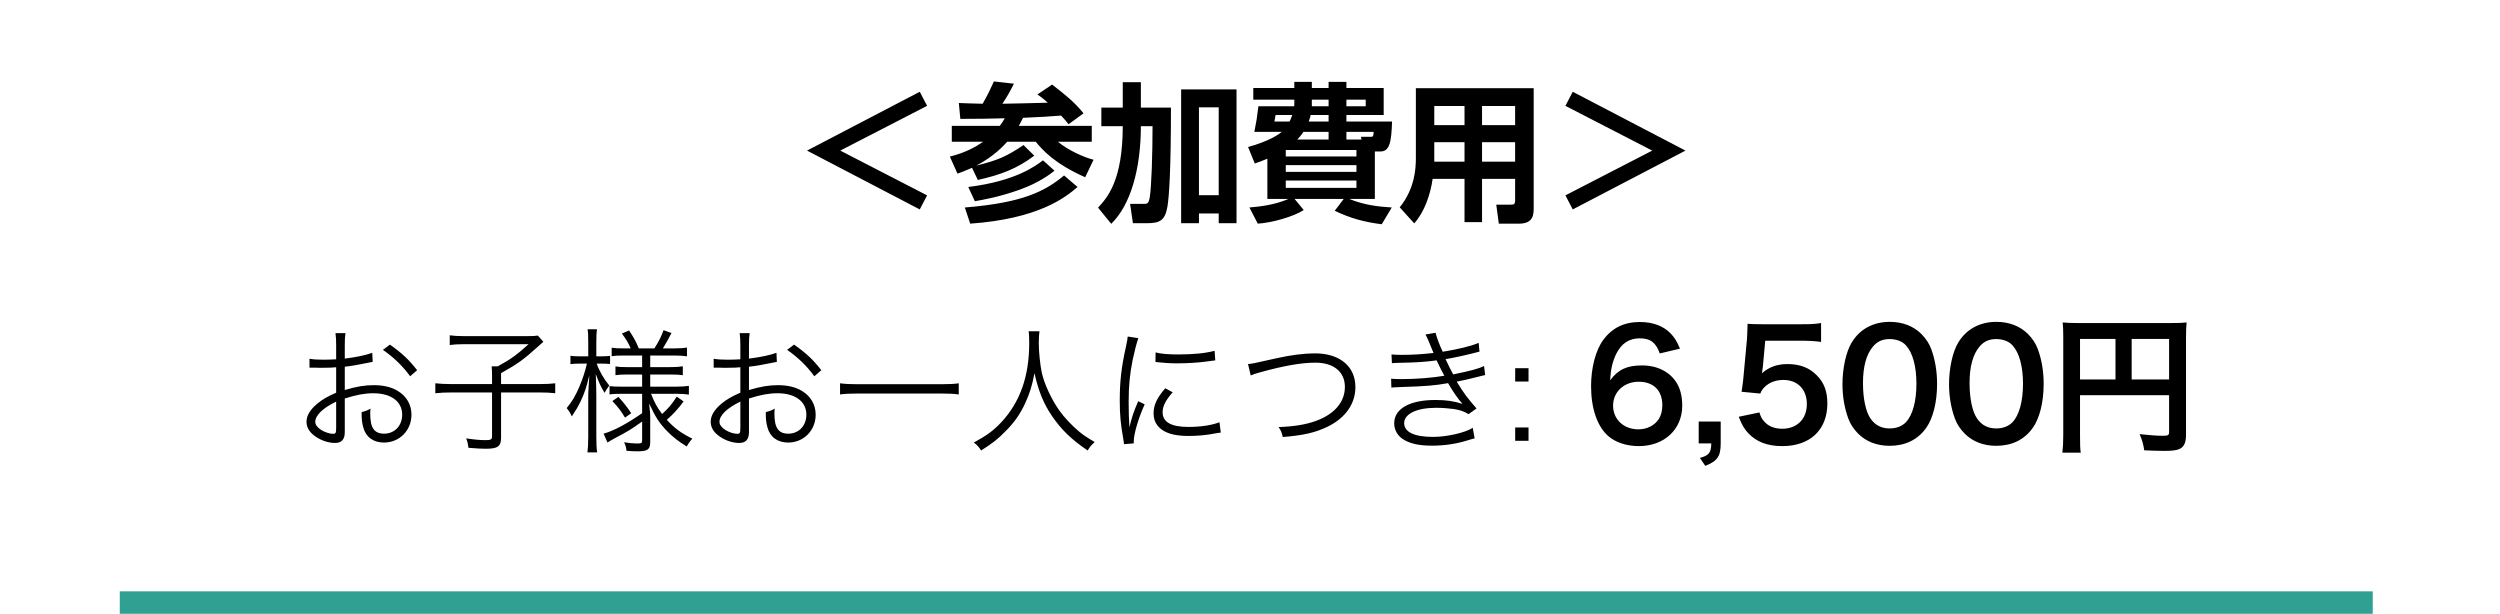
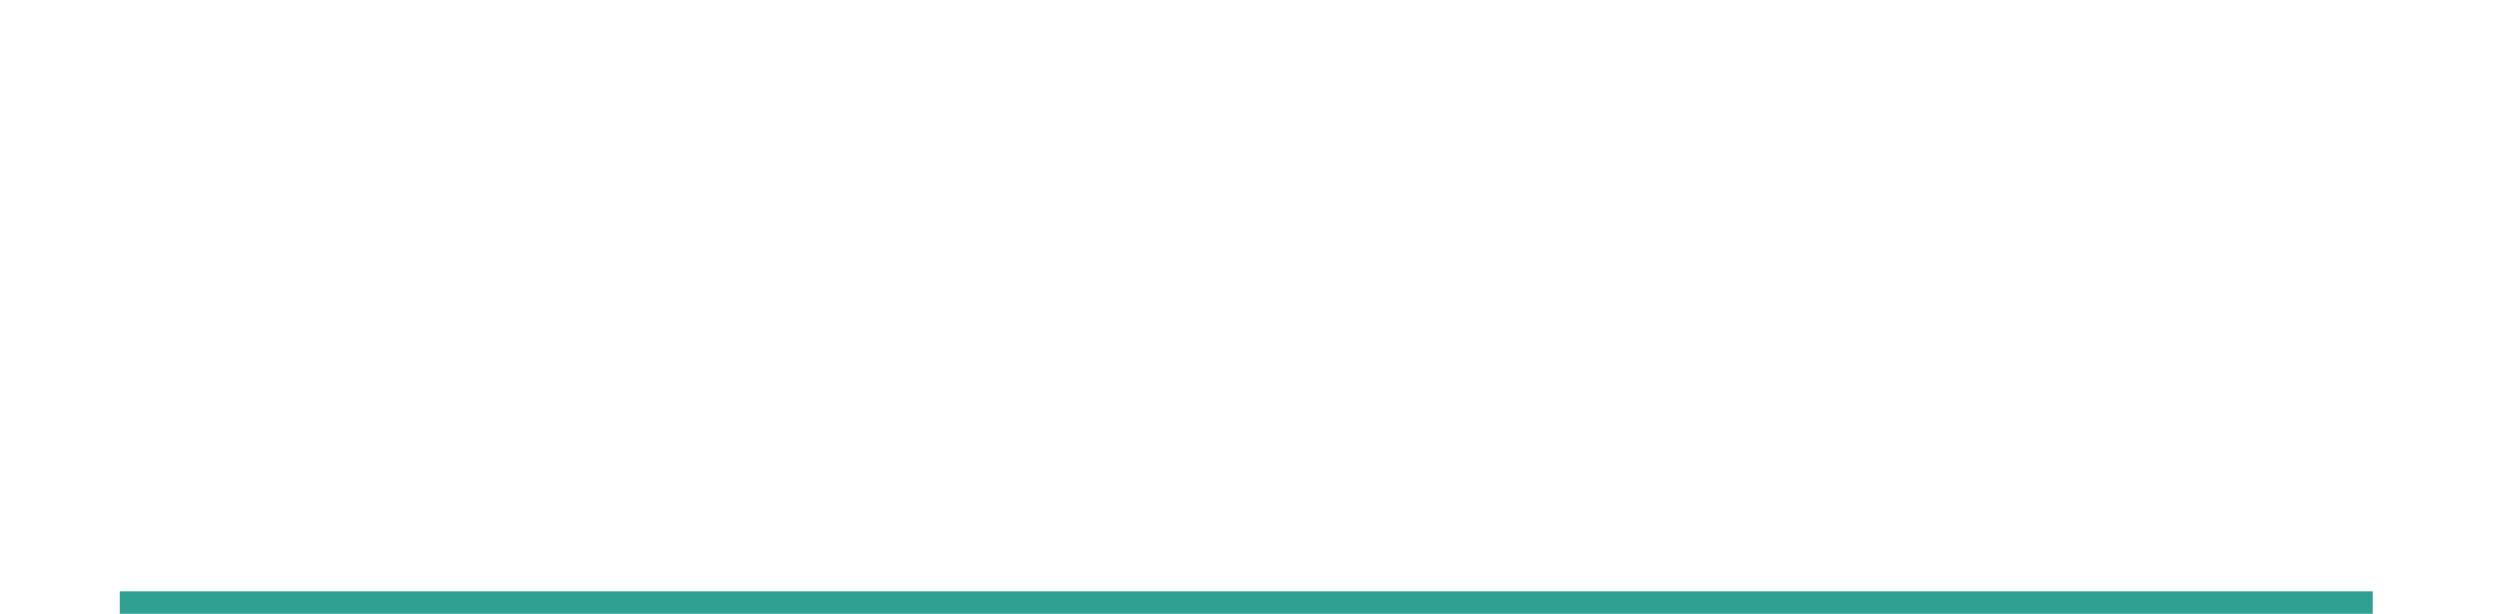
<svg xmlns="http://www.w3.org/2000/svg" width="334" height="82" viewBox="0 0 334 82" fill="none">
  <line x1="16" y1="80.5" x2="317" y2="80.5" stroke="#30A093" stroke-width="3" />
-   <path d="M122.88 27.98L107.82 20.12L122.88 12.26L123.86 14.14L112.26 20.12L123.86 26.1L122.88 27.98ZM127.16 16.82H133.56C133.74 16.6 133.94 16.34 134.24 15.8C131.5 15.86 131.34 15.88 128.3 15.88L128.1 13.76C129.08 13.8 129.5 13.82 131.28 13.86C131.84 12.88 132.14 12.3 132.78 10.88L135.46 11.18C134.9 12.3 134.52 12.96 133.92 13.86C135.06 13.84 139.04 13.76 139.98 13.72C139.32 13.12 138.98 12.88 138.6 12.62L140.56 11.3C142.4 12.72 143.5 13.6 144.76 15.14L142.76 16.6C142.46 16.22 142.2 15.9 141.76 15.44C140.24 15.56 139.1 15.64 136.68 15.74C136.4 16.32 136.24 16.58 136.1 16.82H145.86V18.94H141.34C142.64 20.04 144.84 21.04 146.1 21.34L144.98 23.68C140.86 21.86 139.22 19.98 138.38 18.94H134.56C134.1 19.44 132.82 20.88 130.44 22.12C133.28 21.42 134.46 20.92 136.74 19.38L138.18 20.8C135.9 22.52 133.7 23.36 130.64 24.04L129.86 22.42C128.92 22.84 128.46 23 127.92 23.2L126.9 20.92C129 20.4 130.4 19.6 131.34 18.94H127.16V16.82ZM142.16 23.44L143.96 24.98C142.26 26.46 138.64 29.24 129.62 29.88L128.9 27.72C136.62 27.1 139.62 25.56 142.16 23.44ZM139.34 21.42L140.88 22.8C140.38 23.2 138.92 24.38 136.18 25.36C133.46 26.32 131.4 26.68 130.24 26.88L129.36 24.98C135.7 24.2 138.36 22.16 139.34 21.42ZM148.46 29.9L146.7 27.74C147.86 26.48 150 24.22 150 16.86H147.14V14.38H150V10.98H152.42V14.38H156.44C156.44 22.88 156.18 26.32 155.98 27.54C155.66 29.44 155 29.82 153.22 29.82H151.36L150.98 27.24H152.72C153.28 27.24 153.44 27.24 153.6 26.4C153.84 25 153.98 20.52 153.98 16.86H152.42C152.42 22.52 151.06 27.38 148.46 29.9ZM157.8 29.82V11.94H165.2V29.82H162.82V28.52H160.18V29.82H157.8ZM162.82 14.34H160.18V26.08H162.82V14.34ZM169.32 26.58V21.2C168.56 21.52 168.14 21.68 167.64 21.84L166.74 19.64C169.64 18.84 170.88 17.92 171.24 17.62H167.58C167.88 16.06 167.92 15.88 168.12 14.2H172.9C172.92 14.1 172.92 14.06 172.92 13.94V13.32H167.44V11.76H172.92V10.94H175.26V11.76H177.5V10.94H179.88V11.76H184.86V15.36H179.88V16.24H185.98C185.88 18.98 185.68 20.24 184.4 20.24H183.68V26.58H180.26C182.3 27.4 184.06 27.6 185.94 27.72L184.6 29.96C182.38 29.68 180.48 29.2 178.32 28.16L179.52 26.58H172.96L174.18 28.06C172.86 28.92 170 29.76 168.04 29.88L166.92 27.72C168.28 27.6 170.24 27.4 172.14 26.58H169.32ZM181.22 20.04H171.78V20.9H181.22V20.04ZM179.88 18.64H181.9L181.82 18.28H183.14C183.36 18.28 183.52 18.28 183.52 17.62H179.88V18.64ZM173.32 18.64H177.5V17.62H174.14C173.78 18.16 173.5 18.44 173.32 18.64ZM177.5 16.24V15.36H175.1C175.06 15.58 175 15.84 174.84 16.24H177.5ZM175.26 14.2H177.5V13.32H175.26V14.2ZM181.22 22.06H171.78V22.96H181.22V22.06ZM179.88 13.32V14.2H182.46V13.32H179.88ZM181.22 24.12H171.78V25.1H181.22V24.12ZM172.64 15.36H170.42C170.4 15.44 170.32 15.94 170.26 16.24H172.28C172.38 16.06 172.5 15.82 172.64 15.36ZM202.42 26.76V23.9H198V29.68H195.66V23.9H191.4C191.12 25.92 190.32 28.32 188.94 29.84L187 27.7C189.04 25.18 189.16 22.46 189.16 21.14V11.78H204.9V27.7C204.9 28.6 204.9 29.88 202.96 29.88H200.24L199.9 27.34H201.82C202.24 27.34 202.42 27.32 202.42 26.76ZM195.66 14.16H191.62V16.72H195.66V14.16ZM202.42 14.16H198V16.72H202.42V14.16ZM195.66 19H191.62V21.6H195.66V19ZM202.42 19H198V21.6H202.42V19ZM210.12 12.26L225.18 20.12L210.12 27.98L209.14 26.1L220.74 20.12L209.14 14.14L210.12 12.26ZM49.735 47.138L49.789 48.344C49.573 48.38 49.501 48.398 49.249 48.452C47.773 48.758 46.909 48.902 46.063 48.992V52.106C47.629 51.638 48.727 51.458 49.933 51.458C51.211 51.458 52.291 51.71 53.119 52.214C54.307 52.916 54.973 54.068 54.973 55.4C54.973 57.506 53.371 59.126 51.301 59.126C49.879 59.126 48.871 58.388 48.529 57.092C48.367 56.498 48.295 55.958 48.313 55.058C48.871 54.914 49.051 54.842 49.501 54.59C49.465 54.914 49.465 55.076 49.465 55.292C49.465 57.164 50.005 57.938 51.319 57.938C52.723 57.938 53.731 56.876 53.731 55.4C53.731 53.636 52.237 52.538 49.879 52.538C48.727 52.538 47.575 52.754 46.063 53.24V57.74C46.063 58.712 45.631 59.18 44.749 59.18C43.741 59.18 42.571 58.73 41.779 58.028C41.221 57.542 40.951 56.984 40.951 56.336C40.951 55.544 41.401 54.77 42.373 53.942C43.039 53.384 43.777 52.952 44.911 52.466V49.064C44.749 49.082 44.749 49.082 44.191 49.118C43.867 49.136 43.561 49.136 43.039 49.136C42.769 49.136 42.283 49.136 42.085 49.118C41.869 49.118 41.725 49.118 41.671 49.118C41.599 49.118 41.491 49.118 41.347 49.118V47.93C41.869 48.02 42.373 48.056 43.183 48.056C43.669 48.056 44.371 48.038 44.911 48.002V46.22C44.911 45.5 44.893 45.05 44.821 44.51H46.153C46.081 45.014 46.063 45.356 46.063 46.184V47.912C47.611 47.714 48.745 47.48 49.735 47.138ZM44.911 57.074V53.654C43.129 54.518 42.121 55.49 42.121 56.354C42.121 56.732 42.373 57.092 42.895 57.434C43.381 57.74 44.029 57.956 44.497 57.956C44.857 57.956 44.911 57.848 44.911 57.074ZM55.729 49.46L54.793 50.27C53.839 48.938 52.561 47.696 51.157 46.742L52.093 46.04C53.749 47.21 54.649 48.074 55.729 49.46ZM65.737 51.314V50.126C65.737 49.658 65.719 49.316 65.683 48.938H66.511C68.185 48.038 69.157 47.318 70.615 45.986H61.903C61.183 45.986 60.553 46.022 60.085 46.094V44.798C60.625 44.87 61.165 44.906 61.921 44.906H70.453C71.191 44.906 71.533 44.888 71.857 44.834L72.595 45.662C72.217 45.986 72.199 46.004 71.947 46.238C69.913 48.074 69.265 48.542 66.943 49.856V51.314H72.001C73.027 51.314 73.567 51.278 74.179 51.206V52.538C73.531 52.466 72.973 52.43 72.001 52.43H66.943V58.442C66.943 59.648 66.511 59.954 64.873 59.954C64.297 59.954 63.739 59.918 62.587 59.828C62.515 59.27 62.461 59.036 62.281 58.568C63.379 58.73 64.135 58.802 64.873 58.802C65.575 58.802 65.737 58.712 65.737 58.28V52.43H60.373C59.473 52.43 58.843 52.466 58.159 52.538V51.206C58.825 51.278 59.401 51.314 60.409 51.314H65.737ZM85.789 47.498H83.287C82.531 47.498 82.189 47.516 81.721 47.588V46.454C82.153 46.526 82.585 46.544 83.305 46.544H84.259C83.971 45.86 83.665 45.338 83.089 44.564L84.043 44.15C84.637 45.032 84.997 45.68 85.339 46.544H87.427C88.003 45.644 88.327 44.996 88.651 44.114L89.713 44.492C89.425 45.068 88.831 46.112 88.561 46.544H90.145C90.811 46.544 91.297 46.508 91.783 46.436V47.606C91.297 47.534 90.829 47.498 90.145 47.498H86.869V49.046H89.587C90.325 49.046 90.775 49.01 91.225 48.938V50.126C90.739 50.054 90.343 50.036 89.605 50.036H86.869V51.656H90.397C91.063 51.656 91.549 51.62 92.035 51.548V52.718C91.567 52.646 91.027 52.61 90.415 52.61H86.977C87.463 53.834 87.769 54.392 88.453 55.31C89.263 54.59 89.749 54.032 90.415 52.988L91.333 53.636C90.487 54.752 89.947 55.328 89.083 56.084C90.091 57.2 91.045 57.902 92.503 58.604C92.197 58.928 91.999 59.198 91.747 59.648C90.631 58.964 89.875 58.37 89.101 57.578C88.093 56.534 87.553 55.706 86.725 53.906C86.851 55.022 86.869 55.346 86.869 55.688V59.072C86.869 60.044 86.527 60.296 85.177 60.296C84.691 60.296 84.205 60.278 83.701 60.224C83.647 59.756 83.575 59.468 83.377 59.09C84.043 59.198 84.637 59.252 85.159 59.252C85.681 59.252 85.789 59.18 85.789 58.856V56.318C84.133 57.488 84.061 57.524 81.973 58.64C81.703 58.784 81.379 58.964 81.163 59.126L80.641 57.938C81.991 57.56 83.773 56.606 85.789 55.202V52.61H82.981C82.297 52.61 81.847 52.628 81.433 52.7V51.584C81.865 51.638 82.297 51.656 82.999 51.656H85.789V50.036H83.791C82.999 50.036 82.711 50.054 82.225 50.126V48.956C82.675 49.028 83.017 49.046 83.755 49.046H85.789V47.498ZM78.589 47.606V45.86C78.589 44.816 78.571 44.402 78.499 43.988H79.759C79.687 44.438 79.669 44.942 79.669 45.842V47.606H80.371C80.893 47.606 81.163 47.588 81.505 47.534V48.632C81.163 48.596 80.803 48.578 80.371 48.578H79.723C80.029 49.496 80.659 50.612 81.397 51.512C81.163 51.818 80.983 52.106 80.767 52.484C80.227 51.584 79.957 50.972 79.597 49.964C79.651 51.476 79.669 52.268 79.669 52.898V58.352C79.669 59.324 79.705 59.954 79.777 60.44H78.481C78.553 59.918 78.589 59.288 78.589 58.352V53.258C78.589 52.538 78.589 52.538 78.643 51.674C78.661 51.566 78.679 51.242 78.697 50.792C78.697 50.648 78.715 50.432 78.733 50.126C78.337 51.8 78.121 52.43 77.581 53.6C77.203 54.374 76.933 54.824 76.393 55.634C76.213 55.22 76.051 54.95 75.709 54.518C76.393 53.708 76.897 52.862 77.401 51.674C77.851 50.612 78.211 49.496 78.409 48.578H77.473C76.915 48.578 76.537 48.596 76.213 48.65V47.534C76.519 47.588 76.879 47.606 77.473 47.606H78.589ZM81.811 53.582L82.621 53.024C83.323 53.798 83.755 54.338 84.331 55.202L83.503 55.796C82.945 54.878 82.567 54.374 81.811 53.582ZM103.735 47.138L103.789 48.344C103.573 48.38 103.501 48.398 103.249 48.452C101.773 48.758 100.909 48.902 100.063 48.992V52.106C101.629 51.638 102.727 51.458 103.933 51.458C105.211 51.458 106.291 51.71 107.119 52.214C108.307 52.916 108.973 54.068 108.973 55.4C108.973 57.506 107.371 59.126 105.301 59.126C103.879 59.126 102.871 58.388 102.529 57.092C102.367 56.498 102.295 55.958 102.313 55.058C102.871 54.914 103.051 54.842 103.501 54.59C103.465 54.914 103.465 55.076 103.465 55.292C103.465 57.164 104.005 57.938 105.319 57.938C106.723 57.938 107.731 56.876 107.731 55.4C107.731 53.636 106.237 52.538 103.879 52.538C102.727 52.538 101.575 52.754 100.063 53.24V57.74C100.063 58.712 99.631 59.18 98.749 59.18C97.741 59.18 96.571 58.73 95.779 58.028C95.221 57.542 94.951 56.984 94.951 56.336C94.951 55.544 95.401 54.77 96.373 53.942C97.039 53.384 97.777 52.952 98.911 52.466V49.064C98.749 49.082 98.749 49.082 98.191 49.118C97.867 49.136 97.561 49.136 97.039 49.136C96.769 49.136 96.283 49.136 96.085 49.118C95.869 49.118 95.725 49.118 95.671 49.118C95.599 49.118 95.491 49.118 95.347 49.118V47.93C95.869 48.02 96.373 48.056 97.183 48.056C97.669 48.056 98.371 48.038 98.911 48.002V46.22C98.911 45.5 98.893 45.05 98.821 44.51H100.153C100.081 45.014 100.063 45.356 100.063 46.184V47.912C101.611 47.714 102.745 47.48 103.735 47.138ZM98.911 57.074V53.654C97.129 54.518 96.121 55.49 96.121 56.354C96.121 56.732 96.373 57.092 96.895 57.434C97.381 57.74 98.029 57.956 98.497 57.956C98.857 57.956 98.911 57.848 98.911 57.074ZM109.729 49.46L108.793 50.27C107.839 48.938 106.561 47.696 105.157 46.742L106.093 46.04C107.749 47.21 108.649 48.074 109.729 49.46ZM128.089 51.206V52.7C127.441 52.61 126.829 52.574 125.713 52.574H114.625C113.635 52.574 112.807 52.61 112.231 52.7V51.206C112.807 51.296 113.581 51.332 114.625 51.332H125.713C126.775 51.332 127.549 51.296 128.089 51.206ZM137.431 44.258H138.871C138.817 44.564 138.781 45.284 138.781 45.86C138.781 46.922 138.961 48.758 139.177 49.766C139.483 51.206 140.455 53.33 141.499 54.806C142.219 55.814 143.191 56.84 144.163 57.65C144.739 58.136 145.207 58.442 146.251 59.054C145.819 59.45 145.621 59.666 145.315 60.188C143.119 58.694 141.823 57.434 140.545 55.58C139.429 53.942 138.745 52.268 138.205 49.856C137.881 51.566 137.575 52.538 136.963 53.87C136.333 55.256 135.541 56.408 134.389 57.56C133.381 58.604 132.643 59.198 131.077 60.188C130.771 59.702 130.555 59.468 130.105 59.126C131.923 58.118 132.733 57.524 133.777 56.408C136.279 53.726 137.503 50.27 137.503 45.842C137.503 45.086 137.485 44.726 137.431 44.258ZM150.661 44.96L152.083 45.176C151.813 45.95 151.597 46.832 151.327 48.056C150.949 49.946 150.787 51.53 150.787 53.69C150.787 55.094 150.823 56.156 150.895 57.11C151.147 55.904 151.489 54.914 152.065 53.6L152.929 54.014C152.119 55.796 151.471 57.956 151.471 58.964C151.471 59.018 151.471 59.108 151.471 59.234L150.175 59.342C150.139 59.054 150.121 58.964 150.067 58.622C149.725 56.714 149.599 55.418 149.599 53.528C149.599 50.972 149.815 49.064 150.409 46.4C150.589 45.554 150.625 45.374 150.661 44.96ZM154.369 48.362L154.387 47.084C155.161 47.282 156.043 47.354 157.447 47.354C159.445 47.354 161.065 47.192 162.271 46.868L162.361 48.146C162.325 48.146 161.911 48.2 161.119 48.308C160.075 48.452 158.635 48.542 157.249 48.542C156.241 48.542 155.539 48.488 154.369 48.362ZM155.683 51.872L156.673 52.412C155.773 53.402 155.323 54.266 155.323 55.058C155.323 56.39 156.457 57.038 158.779 57.038C160.417 57.038 161.947 56.804 162.919 56.408L163.099 57.794C162.865 57.812 162.829 57.83 162.469 57.884C161.209 58.136 160.003 58.244 158.779 58.244C156.727 58.244 155.431 57.812 154.657 56.876C154.297 56.426 154.117 55.886 154.117 55.22C154.117 54.122 154.567 53.15 155.683 51.872ZM167.095 50.162L166.735 48.632C167.275 48.596 167.275 48.596 170.479 47.876C172.477 47.426 174.205 47.21 175.699 47.21C178.993 47.21 181.081 48.956 181.081 51.71C181.081 53.96 179.749 55.85 177.337 57.02C175.681 57.812 174.169 58.154 171.379 58.388C171.235 57.758 171.145 57.542 170.821 57.056C172.837 56.984 174.457 56.732 175.825 56.228C178.291 55.328 179.677 53.708 179.677 51.692C179.677 49.676 178.183 48.452 175.735 48.452C173.863 48.452 171.505 48.866 168.391 49.73C167.635 49.946 167.401 50.018 167.095 50.162ZM185.959 48.524L185.905 47.354C186.337 47.39 186.643 47.408 187.255 47.408C188.767 47.408 189.865 47.336 191.521 47.156C190.963 45.77 190.603 44.942 190.441 44.69L191.791 44.456C191.953 45.104 192.295 46.04 192.745 46.994C194.851 46.652 196.543 46.238 197.551 45.806L197.659 46.976C196.057 47.408 194.131 47.822 193.123 47.984C193.393 48.578 193.879 49.532 194.149 50.018C196.525 49.532 197.533 49.262 198.271 48.902L198.415 50.108C198.109 50.18 198.037 50.18 197.443 50.342C196.183 50.666 195.283 50.864 194.617 50.99C195.679 52.7 195.877 52.952 197.263 54.572L196.201 55.328C195.517 54.932 195.103 54.788 194.221 54.644C193.591 54.554 192.673 54.482 191.863 54.482C189.271 54.482 187.597 55.292 187.597 56.534C187.597 57.722 188.965 58.37 191.431 58.37C193.303 58.37 195.679 57.83 196.759 57.164L197.011 58.568C196.759 58.622 196.759 58.622 195.931 58.874C194.455 59.324 192.925 59.54 191.323 59.54C189.667 59.54 188.533 59.306 187.615 58.784C186.751 58.298 186.265 57.488 186.265 56.552C186.265 54.608 188.335 53.438 191.755 53.438C193.249 53.438 194.203 53.582 195.391 53.96C194.833 53.366 194.095 52.286 193.465 51.188C191.683 51.512 190.513 51.602 187.147 51.71C186.283 51.746 186.211 51.746 185.887 51.782L185.851 50.594C186.247 50.63 186.571 50.648 187.291 50.648C189.163 50.648 191.485 50.468 192.961 50.198C192.493 49.316 192.385 49.118 191.935 48.146C190.549 48.344 189.109 48.434 187.075 48.47C186.319 48.488 186.283 48.488 185.959 48.524ZM204.211 49.19V50.972H202.429V49.19H204.211ZM204.211 58.892H202.429V57.11H204.211V58.892ZM224.447 46.58L221.747 47.22C221.227 45.76 220.487 45.2 219.067 45.2C217.647 45.2 216.607 45.9 215.927 47.28C215.427 48.32 215.207 49.28 215.107 50.82C216.187 49.36 217.367 48.82 219.387 48.82C221.427 48.82 223.147 49.7 224.027 51.2C224.507 51.98 224.747 53.02 224.747 54.2C224.747 57.36 222.347 59.6 218.947 59.6C217.347 59.6 215.867 59.12 214.887 58.28C213.407 57 212.567 54.6 212.567 51.58C212.567 49.12 213.187 46.76 214.207 45.4C215.387 43.8 216.987 43.02 219.087 43.02C220.807 43.02 222.227 43.54 223.187 44.54C223.707 45.08 224.007 45.54 224.447 46.58ZM218.927 51C216.967 51 215.507 52.36 215.507 54.2C215.507 56.02 216.927 57.36 218.887 57.36C220.047 57.36 221.067 56.84 221.627 55.96C221.927 55.5 222.087 54.84 222.087 54.14C222.087 52.16 220.907 51 218.927 51ZM229.886 56.32V59.24C229.886 60.96 229.446 61.6 227.826 62.24L227.106 61.18C228.326 60.84 228.606 60.48 228.626 59.24H226.946V56.32H229.886ZM232.296 55.68L235.056 55.1C235.236 55.68 235.376 55.94 235.656 56.26C236.216 56.94 237.056 57.28 238.116 57.28C240.096 57.28 241.396 55.96 241.396 53.98C241.396 52.02 240.156 50.76 238.256 50.76C237.276 50.76 236.396 51.08 235.776 51.68C235.496 51.96 235.356 52.14 235.176 52.58L232.676 52.34C232.876 50.92 232.896 50.82 232.936 50.26L233.396 45.3C233.416 44.94 233.456 44.26 233.476 43.26C234.076 43.3 234.536 43.32 235.596 43.32H240.516C241.896 43.32 242.396 43.3 243.296 43.16V45.68C242.416 45.56 241.636 45.52 240.536 45.52H235.836L235.516 49.02C235.496 49.18 235.456 49.46 235.396 49.86C236.376 49.02 237.436 48.64 238.816 48.64C240.436 48.64 241.736 49.12 242.716 50.14C243.696 51.1 244.136 52.3 244.136 53.9C244.136 57.42 241.836 59.6 238.116 59.6C236.136 59.6 234.656 59.04 233.556 57.86C233.016 57.28 232.736 56.8 232.296 55.68ZM252.454 59.56C250.754 59.56 249.314 59 248.254 57.94C247.654 57.34 247.194 56.64 246.934 55.92C246.414 54.5 246.154 52.94 246.154 51.32C246.154 49.2 246.634 47 247.374 45.78C248.454 43.98 250.254 43 252.474 43C254.174 43 255.634 43.56 256.694 44.62C257.294 45.22 257.754 45.92 258.014 46.64C258.534 48.04 258.794 49.64 258.794 51.28C258.794 53.74 258.254 55.9 257.314 57.2C256.194 58.76 254.534 59.56 252.454 59.56ZM252.474 57.24C253.354 57.24 254.134 56.94 254.634 56.4C255.534 55.46 256.034 53.6 256.034 51.26C256.034 48.94 255.534 47.12 254.634 46.14C254.154 45.6 253.354 45.3 252.454 45.3C251.494 45.3 250.794 45.62 250.214 46.32C249.334 47.36 248.894 49 248.894 51.18C248.894 53.28 249.274 55.02 249.914 55.94C250.534 56.82 251.374 57.24 252.474 57.24ZM266.693 59.56C264.993 59.56 263.553 59 262.493 57.94C261.893 57.34 261.433 56.64 261.173 55.92C260.653 54.5 260.393 52.94 260.393 51.32C260.393 49.2 260.873 47 261.613 45.78C262.693 43.98 264.493 43 266.713 43C268.413 43 269.873 43.56 270.933 44.62C271.533 45.22 271.993 45.92 272.253 46.64C272.773 48.04 273.033 49.64 273.033 51.28C273.033 53.74 272.493 55.9 271.553 57.2C270.433 58.76 268.773 59.56 266.693 59.56ZM266.713 57.24C267.593 57.24 268.373 56.94 268.873 56.4C269.773 55.46 270.273 53.6 270.273 51.26C270.273 48.94 269.773 47.12 268.873 46.14C268.393 45.6 267.593 45.3 266.693 45.3C265.733 45.3 265.033 45.62 264.453 46.32C263.573 47.36 263.133 49 263.133 51.18C263.133 53.28 263.513 55.02 264.153 55.94C264.773 56.82 265.613 57.24 266.713 57.24ZM277.891 52.8V58.16C277.891 59.42 277.911 60.02 277.991 60.48H275.531C275.611 59.84 275.651 59.12 275.651 58.08V45C275.651 44.16 275.631 43.66 275.571 43.08C276.211 43.14 276.731 43.16 277.791 43.16H289.951C291.051 43.16 291.651 43.14 292.131 43.08C292.071 43.66 292.051 44.18 292.051 45.26V58.08C292.051 59.1 291.811 59.66 291.231 59.96C290.851 60.16 290.211 60.24 289.131 60.24C288.351 60.24 287.251 60.2 286.471 60.16C286.351 59.38 286.211 58.82 285.851 58C287.171 58.14 288.171 58.22 288.891 58.22C289.671 58.22 289.791 58.16 289.791 57.68V52.8H277.891ZM282.631 50.7V45.28H277.891V50.7H282.631ZM284.791 50.7H289.791V45.28H284.791V50.7Z" fill="black" />
</svg>